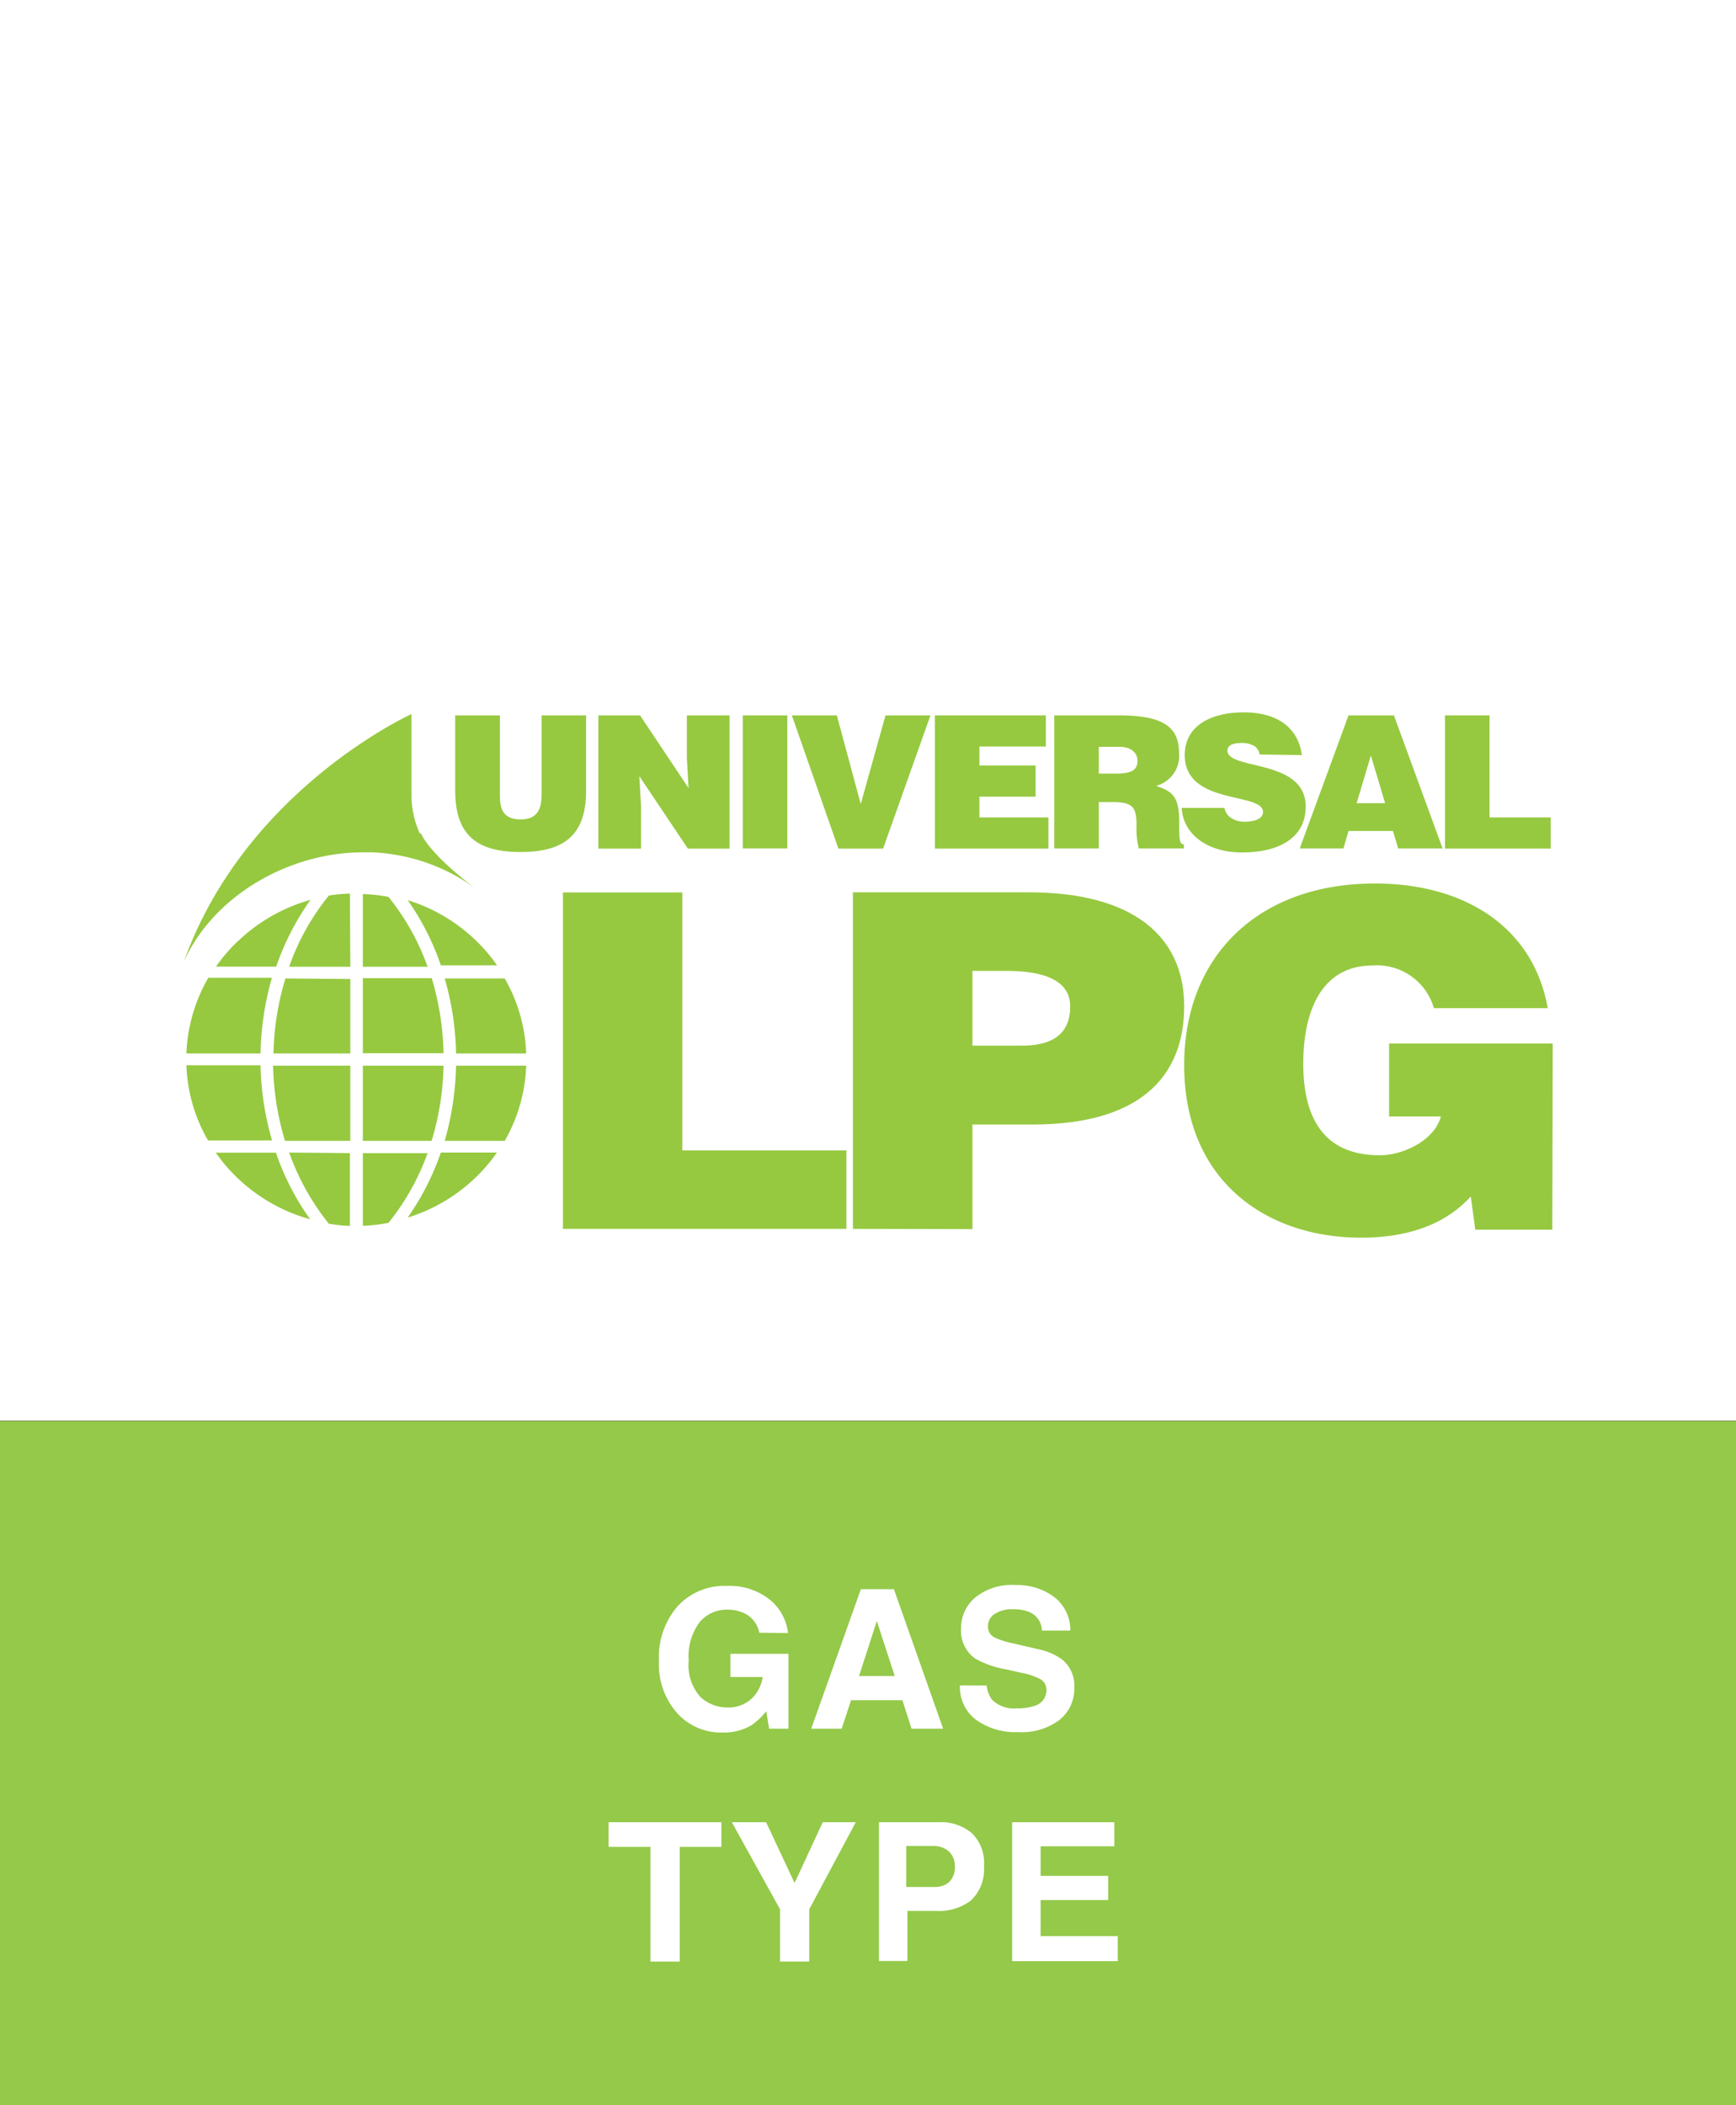
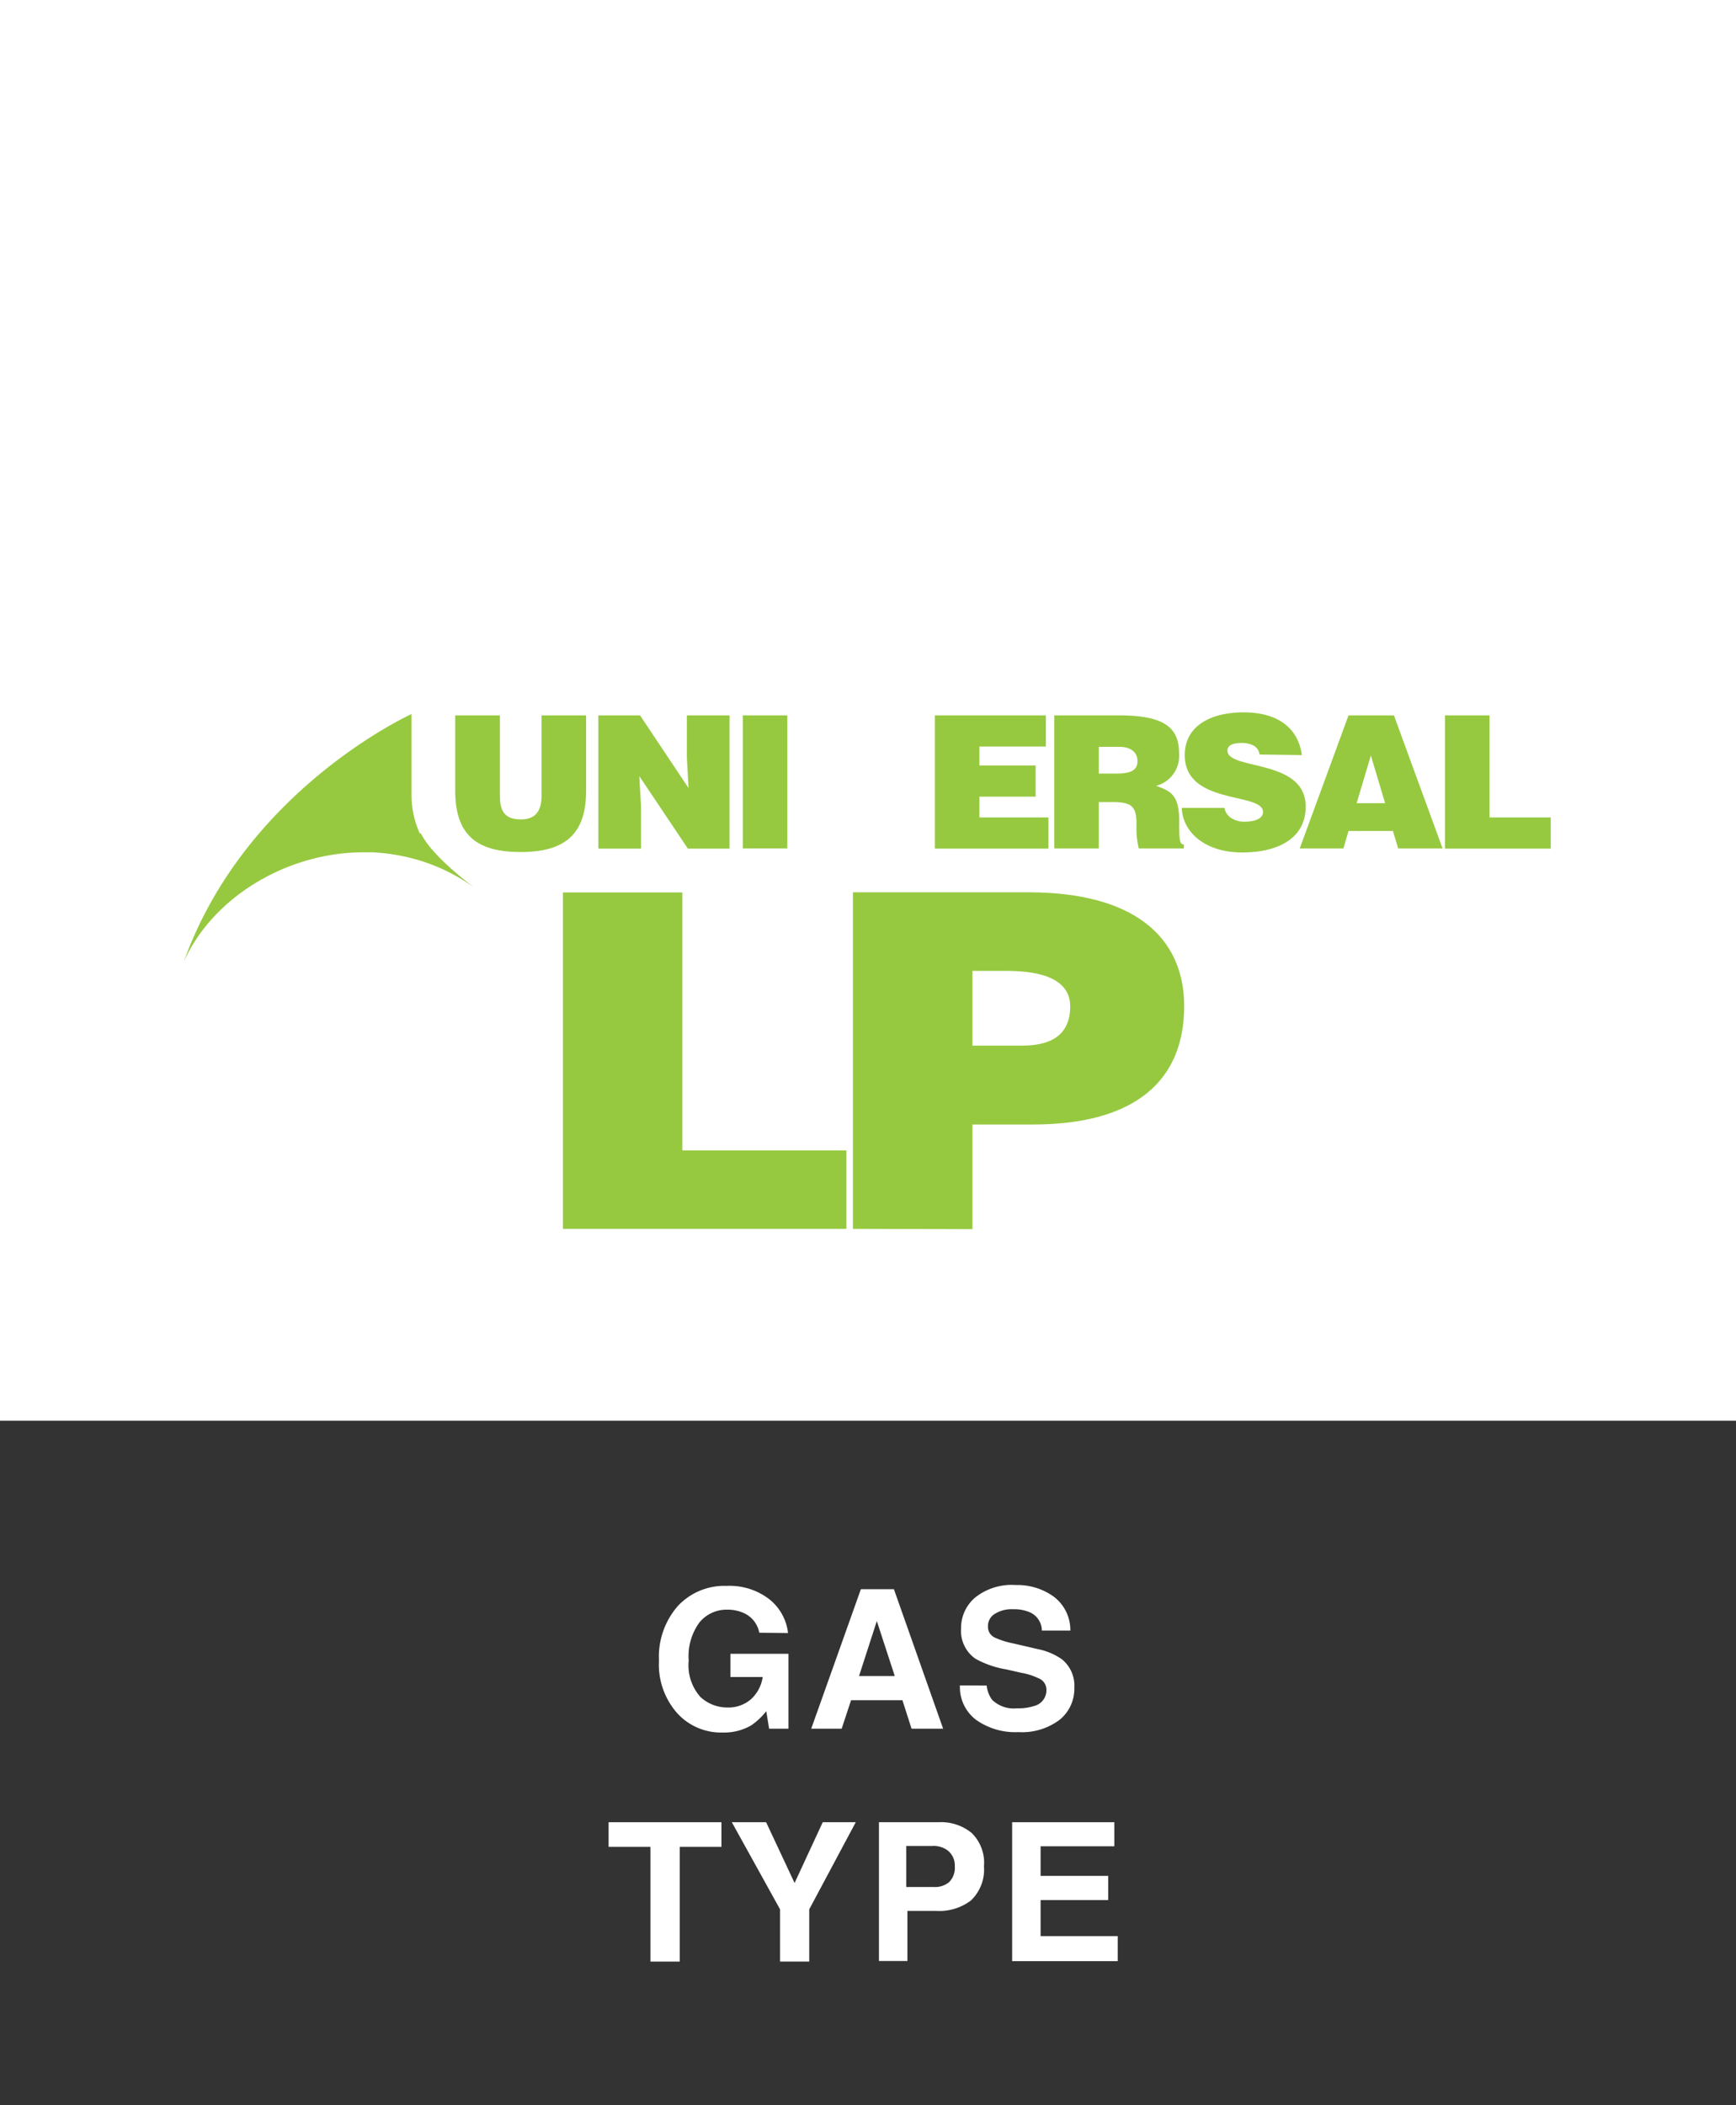
<svg xmlns="http://www.w3.org/2000/svg" id="Layer_1" data-name="Layer 1" viewBox="0 0 122 147.88">
  <rect x="0" y="0" width="122" height="147.88" fill="#333333" stroke="none" />
  <defs>
    <style>.cls-1{fill:#fff;}.cls-2{fill:#94c949;}.cls-3{fill:#96c940;}</style>
  </defs>
  <title>UniversalLPG</title>
  <rect class="cls-1" width="122" height="99.8" />
-   <rect class="cls-2" y="99.82" width="122" height="48.05" />
  <path class="cls-1" d="M486.74,330.69a1.89,1.89,0,0,0-1.13-1.4,2.75,2.75,0,0,0-1.13-.22,2.46,2.46,0,0,0-1.94.89,4,4,0,0,0-.76,2.68,3.35,3.35,0,0,0,.82,2.56,2.76,2.76,0,0,0,1.88.74,2.42,2.42,0,0,0,1.69-.59,2.63,2.63,0,0,0,.81-1.55h-2.27v-1.63h4.08v5.26h-1.36l-.2-1.23a4.75,4.75,0,0,1-1.06,1,3.8,3.8,0,0,1-2,.5,4.16,4.16,0,0,1-3.19-1.35,5.15,5.15,0,0,1-1.29-3.7,5.42,5.42,0,0,1,1.31-3.82,4.47,4.47,0,0,1,3.46-1.43,4.55,4.55,0,0,1,3,.95,3.54,3.54,0,0,1,1.3,2.36Z" transform="translate(-433.38 -216)" />
  <path class="cls-1" d="M493.88,327.63h2.32l3.46,9.8h-2.22l-.64-2h-3.61l-.66,2h-2.14Zm-.13,6.1h2.51L495,329.87Z" transform="translate(-433.38 -216)" />
  <path class="cls-1" d="M502.72,334.4a2.06,2.06,0,0,0,.38,1,2.18,2.18,0,0,0,1.74.6,3.67,3.67,0,0,0,1.2-.16,1.14,1.14,0,0,0,.88-1.14.86.86,0,0,0-.43-.75,4.74,4.74,0,0,0-1.36-.45l-1.06-.24a6.64,6.64,0,0,1-2.15-.75,2.39,2.39,0,0,1-1-2.12,2.8,2.8,0,0,1,1-2.18,4.11,4.11,0,0,1,2.84-.87,4.36,4.36,0,0,1,2.68.82,2.94,2.94,0,0,1,1.16,2.38h-2a1.42,1.42,0,0,0-.79-1.26,2.76,2.76,0,0,0-1.22-.24,2.24,2.24,0,0,0-1.29.32,1,1,0,0,0-.49.89.83.83,0,0,0,.48.78,5.82,5.82,0,0,0,1.3.41l1.72.4a4.48,4.48,0,0,1,1.69.71,2.38,2.38,0,0,1,.88,2,2.81,2.81,0,0,1-1,2.23,4.38,4.38,0,0,1-2.93.89,4.74,4.74,0,0,1-3-.88,2.88,2.88,0,0,1-1.11-2.4Z" transform="translate(-433.38 -216)" />
  <path class="cls-1" d="M484.08,344v1.73h-2.93v8.06h-2.06v-8.06h-2.94V344Z" transform="translate(-433.38 -216)" />
  <path class="cls-1" d="M491.2,344h2.32l-3.27,6.12v3.67H488.2v-3.67L484.81,344h2.41l2,4.27Z" transform="translate(-433.38 -216)" />
  <path class="cls-1" d="M501.6,349.51a3.71,3.71,0,0,1-2.45.72h-2v3.52h-2V344h4.2a3.38,3.38,0,0,1,2.32.76,2.92,2.92,0,0,1,.86,2.34A3,3,0,0,1,501.6,349.51ZM500,346a1.63,1.63,0,0,0-1.09-.33h-1.84v2.88H499a1.54,1.54,0,0,0,1.09-.35,1.43,1.43,0,0,0,.39-1.11A1.34,1.34,0,0,0,500,346Z" transform="translate(-433.38 -216)" />
  <path class="cls-1" d="M511.69,345.69h-5.18v2.08h4.75v1.7h-4.75V352h5.42v1.76h-7.42V344h7.18Z" transform="translate(-433.38 -216)" />
  <polygon class="cls-3" points="39.56 86.32 39.56 62.69 47.95 62.69 47.95 80.81 59.48 80.81 59.48 86.32 39.56 86.32" />
  <path class="cls-3" d="M493.32,302.32V278.68h12.35c7.37,0,10.93,3.12,10.93,8,0,5.09-3.28,8.31-10.64,8.31h-4.24v7.35Zm11.89-12.87c2,0,3.38-.72,3.38-2.76,0-2.2-2.7-2.49-4.48-2.49h-2.39v5.25Z" transform="translate(-433.38 -216)" />
-   <path class="cls-3" d="M542.47,302.38h-5.41l-.32-2.33c-1.39,1.52-3.7,2.89-7.72,2.89-6.55,0-12.42-3.9-12.42-12.14,0-7.55,5.12-12.74,13.41-12.74,6.16,0,11.11,2.95,12.14,8.76h-8a4.16,4.16,0,0,0-4.31-3c-3.31,0-4.87,2.76-4.87,6.92,0,3.35,1.13,6.41,5.37,6.41,1.71,0,3.88-1.09,4.3-2.73H531v-5.12h11.5Z" transform="translate(-433.38 -216)" />
  <path class="cls-3" d="M465.37,266.25h3.14v5.6c0,.92.18,1.71,1.47,1.71,1.13,0,1.46-.7,1.46-1.71v-5.6h3.13v5.29c0,3-1.42,4.31-4.59,4.31-3,0-4.61-1.1-4.61-4.32Z" transform="translate(-433.38 -216)" />
  <polygon class="cls-3" points="48.27 50.25 48.27 53.23 48.39 55.36 44.98 50.25 42.05 50.25 42.05 59.61 45.05 59.61 45.05 56.65 44.93 54.52 48.34 59.61 51.27 59.61 51.27 50.25 48.27 50.25" />
  <rect class="cls-3" x="52.2" y="50.25" width="3.13" height="9.35" />
-   <polygon class="cls-3" points="62.23 50.25 60.49 56.48 58.81 50.25 55.65 50.25 58.92 59.61 62.06 59.61 65.39 50.25 62.23 50.25" />
  <polygon class="cls-3" points="65.7 50.25 65.7 59.61 73.68 59.61 73.68 57.42 68.83 57.42 68.83 55.96 72.78 55.96 72.78 53.77 68.83 53.77 68.83 52.44 73.5 52.44 73.5 50.25 65.7 50.25" />
  <path class="cls-3" d="M510.6,272.34v3.26h-3.13v-9.35H512c3.19,0,4.24.85,4.24,2.66a2.17,2.17,0,0,1-1.61,2.29c1,.37,1.62.6,1.62,2.48,0,1.22,0,1.64.33,1.64v.28h-3.17a5.86,5.86,0,0,1-.16-1.63c0-1.22-.21-1.63-1.67-1.63Zm0-2h1.24c1,0,1.48-.23,1.48-.88s-.53-1-1.26-1H510.6Z" transform="translate(-433.38 -216)" />
  <path class="cls-3" d="M521.9,269a.83.83,0,0,0-.45-.64,1.75,1.75,0,0,0-.81-.17c-.69,0-1,.2-1,.53,0,1.41,5.5.54,5.5,3.94,0,2.17-1.85,3.22-4.47,3.22s-4.18-1.44-4.24-3.13h3a1.07,1.07,0,0,0,.52.74,1.69,1.69,0,0,0,.89.23c.78,0,1.3-.24,1.3-.68,0-1.42-5.5-.45-5.5-4,0-2,1.75-3,4.14-3,2.66,0,3.87,1.33,4.09,3Z" transform="translate(-433.38 -216)" />
  <path class="cls-3" d="M529.72,269.07l1,3.35h-2Zm-1.57-2.82-3.43,9.35h3.07l.36-1.23h3.12l.37,1.23h3.12l-3.42-9.35Z" transform="translate(-433.38 -216)" />
  <polygon class="cls-3" points="101.55 50.25 101.55 59.61 108.98 59.61 108.98 57.42 104.68 57.42 104.68 50.25 101.55 50.25" />
-   <path class="cls-3" d="M460.68,279a16.77,16.77,0,0,1,2.75,4.91h-4.55V278.8a11.8,11.8,0,0,1,1.8.2m9.68,11h-4.93a20.09,20.09,0,0,0-.8-5.27h4.22a11.4,11.4,0,0,1,1.51,5.27m-12.39,7v5.11c-.5,0-1-.08-1.48-.15a17.14,17.14,0,0,1-2.79-5Zm-4.56-.86a19.64,19.64,0,0,1-.84-5.28H458v5.28Zm5.47.86h4.55a16.94,16.94,0,0,1-2.75,4.9,13.21,13.21,0,0,1-1.8.21Zm0-.86v-5.28h5.67a19.25,19.25,0,0,1-.84,5.28Zm6.55-5.28h4.93a11.41,11.41,0,0,1-1.51,5.28h-4.22a20.59,20.59,0,0,0,.8-5.28m-.88-.88h-5.67v-5.27h4.84a19.63,19.63,0,0,1,.83,5.27M458,283.91H453.7a16.62,16.62,0,0,1,2.79-5,10.31,10.31,0,0,1,1.48-.14Zm0,.86V290h-5.4a19.24,19.24,0,0,1,.84-5.27ZM451.69,290h-5.21a11.48,11.48,0,0,1,1.54-5.32v0h4.47a20.58,20.58,0,0,0-.8,5.27m0,.88a20.17,20.17,0,0,0,.81,5.28H448a11.3,11.3,0,0,1-1.52-5.28Zm-3.15,6.14h4.23a18,18,0,0,0,2.41,4.68,12.07,12.07,0,0,1-5.21-3,11.52,11.52,0,0,1-1.43-1.69m18.33,1.69a12,12,0,0,1-4.84,2.88,18.38,18.38,0,0,0,2.33-4.57h3.94a11.52,11.52,0,0,1-1.43,1.69m1.44-14.84h-3.95a18,18,0,0,0-2.33-4.58,12,12,0,0,1,4.84,2.88,11.08,11.08,0,0,1,1.44,1.7M450,282.21a12.09,12.09,0,0,1,5.2-3,18.39,18.39,0,0,0-2.41,4.69h-4.23a11.67,11.67,0,0,1,1.44-1.7" transform="translate(-433.38 -216)" />
  <path class="cls-3" d="M462.89,274.56h0a6.46,6.46,0,0,1-.59-2.81v-5.59s-11.66,5.27-16,17.39c2.05-4.57,7.34-7.72,12.73-7.68h.53a13.76,13.76,0,0,1,3.1.51,13.29,13.29,0,0,1,4.29,2.14c-1-.73-3.31-2.55-4-4m-1.54-3.25a8,8,0,0,1-.19-1,8,8,0,0,0,.19,1m1.06,2.52a11.33,11.33,0,0,1-.61-1.2,11.33,11.33,0,0,0,.61,1.2m-.65-1.3a9.13,9.13,0,0,1-.38-1.11,9.13,9.13,0,0,0,.38,1.11m.71,1.4.41.63-.41-.63" transform="translate(-433.38 -216)" />
</svg>